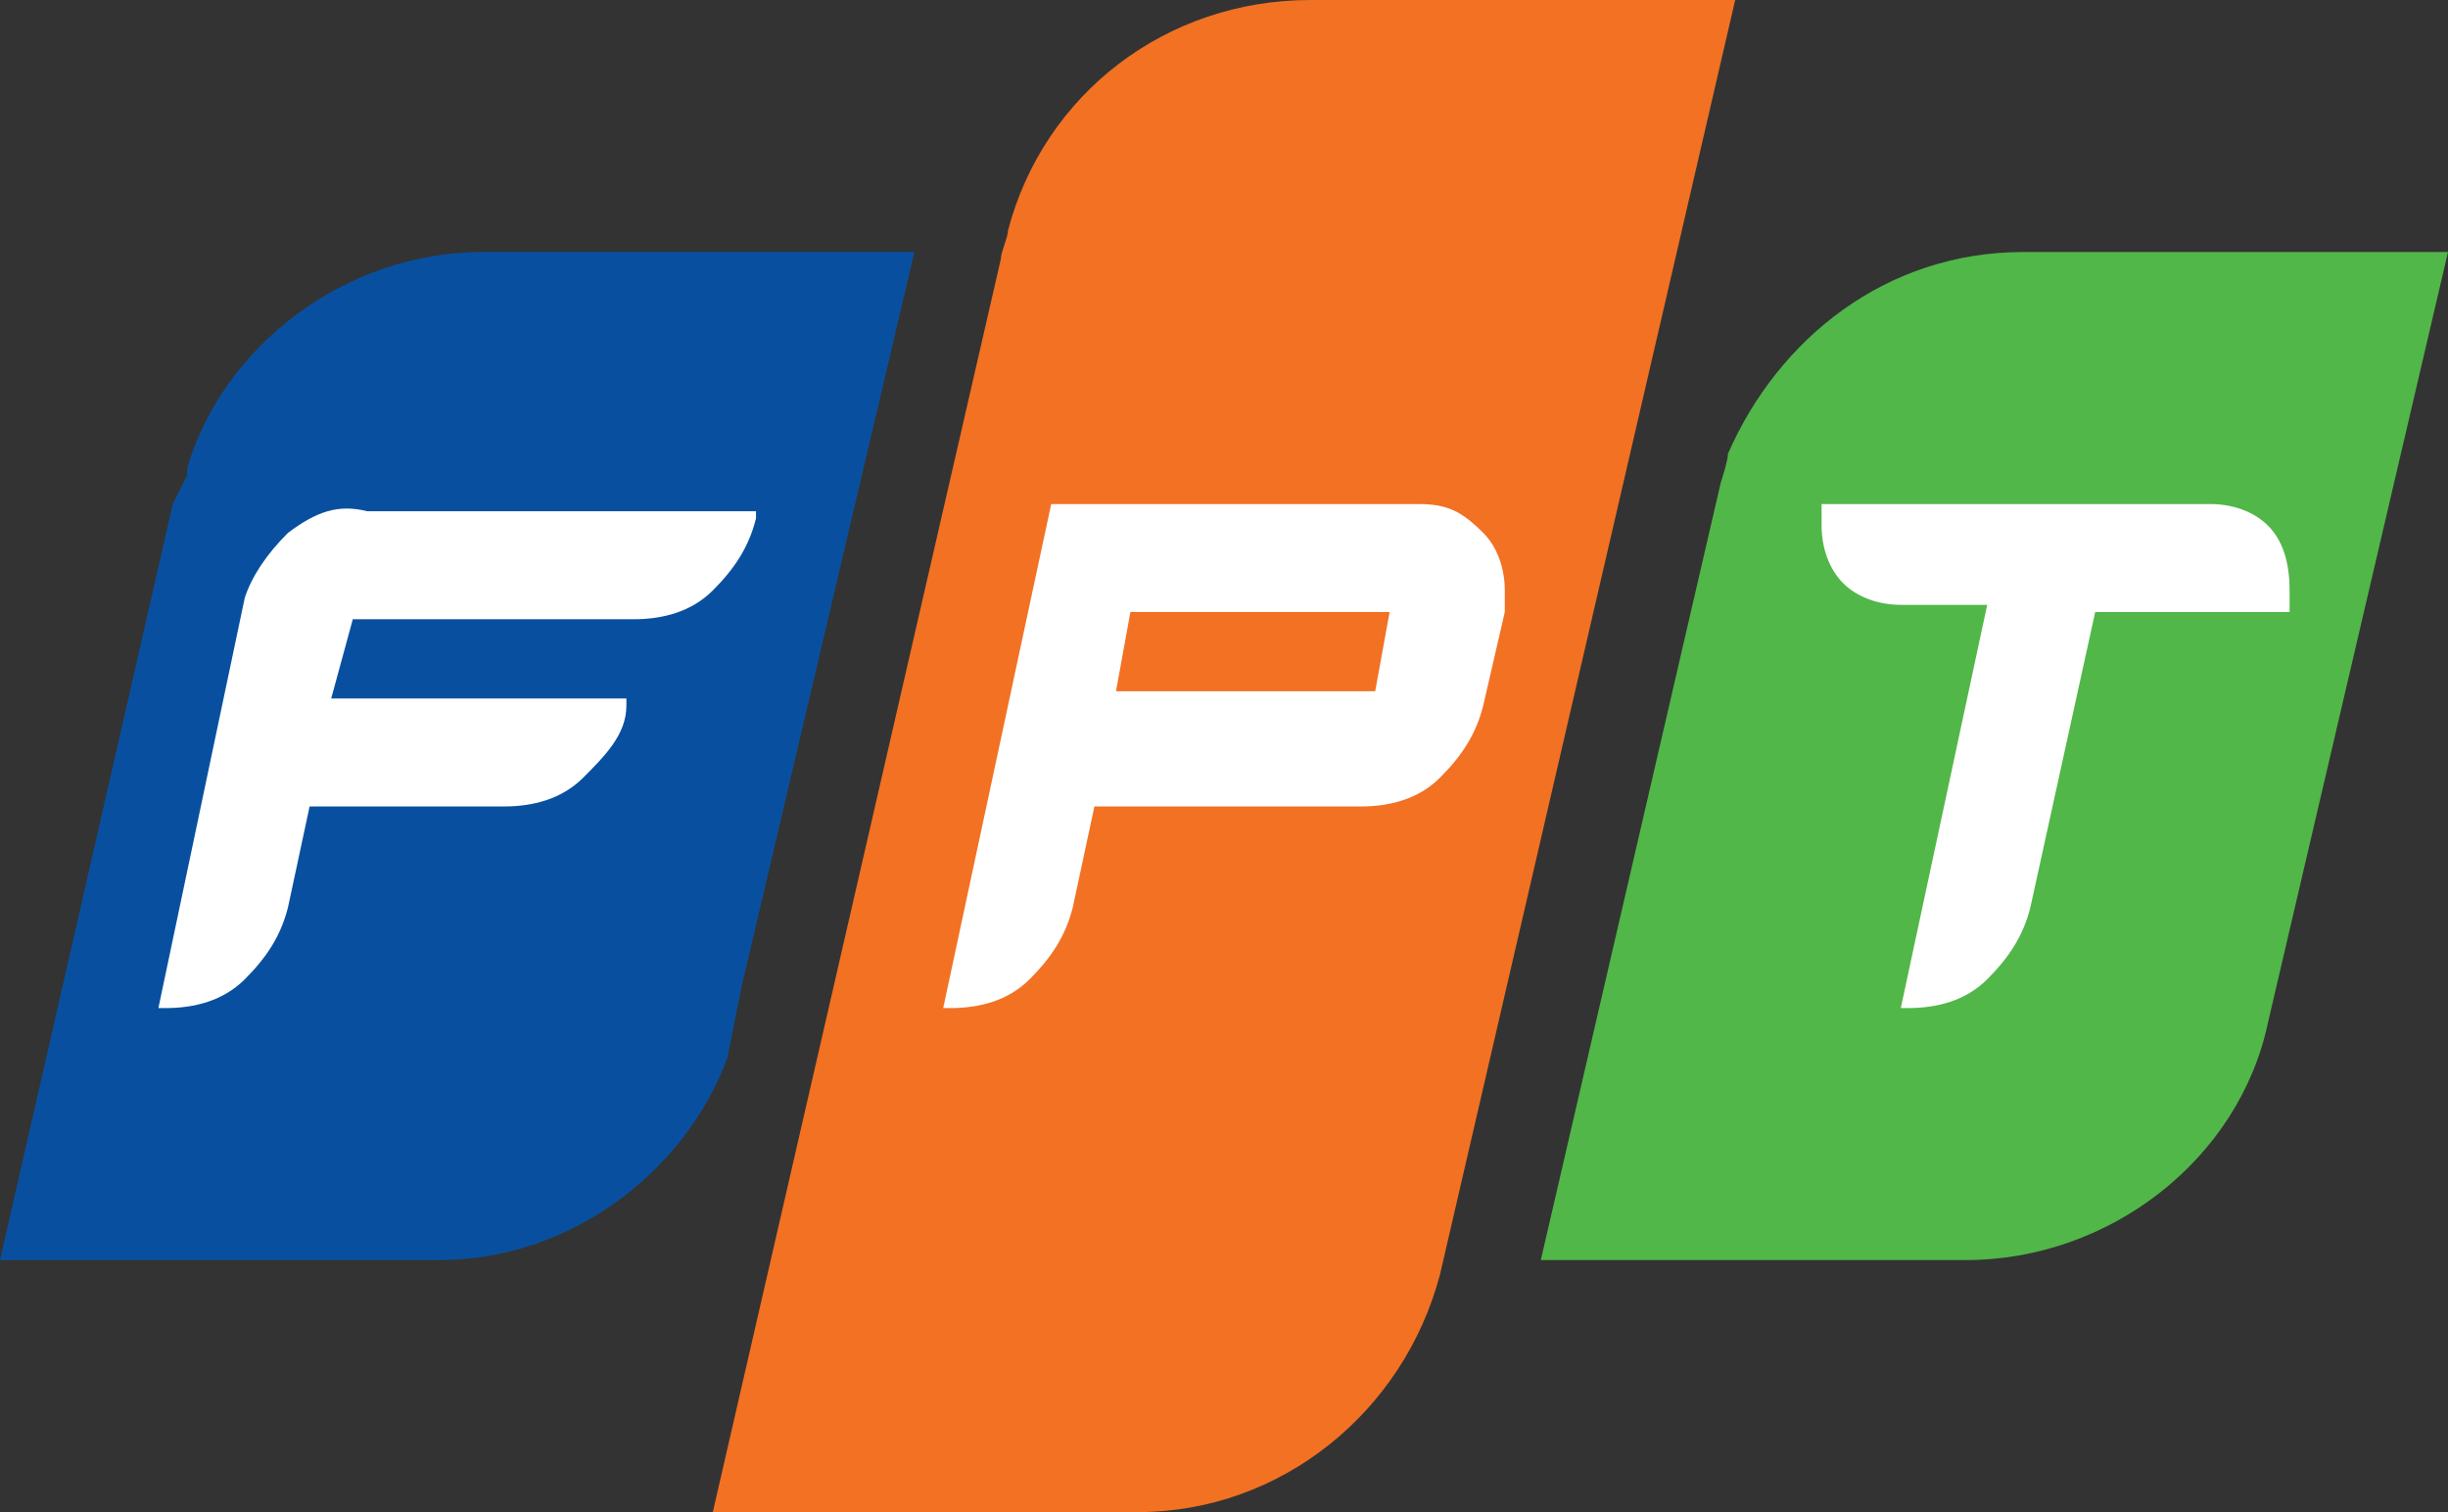
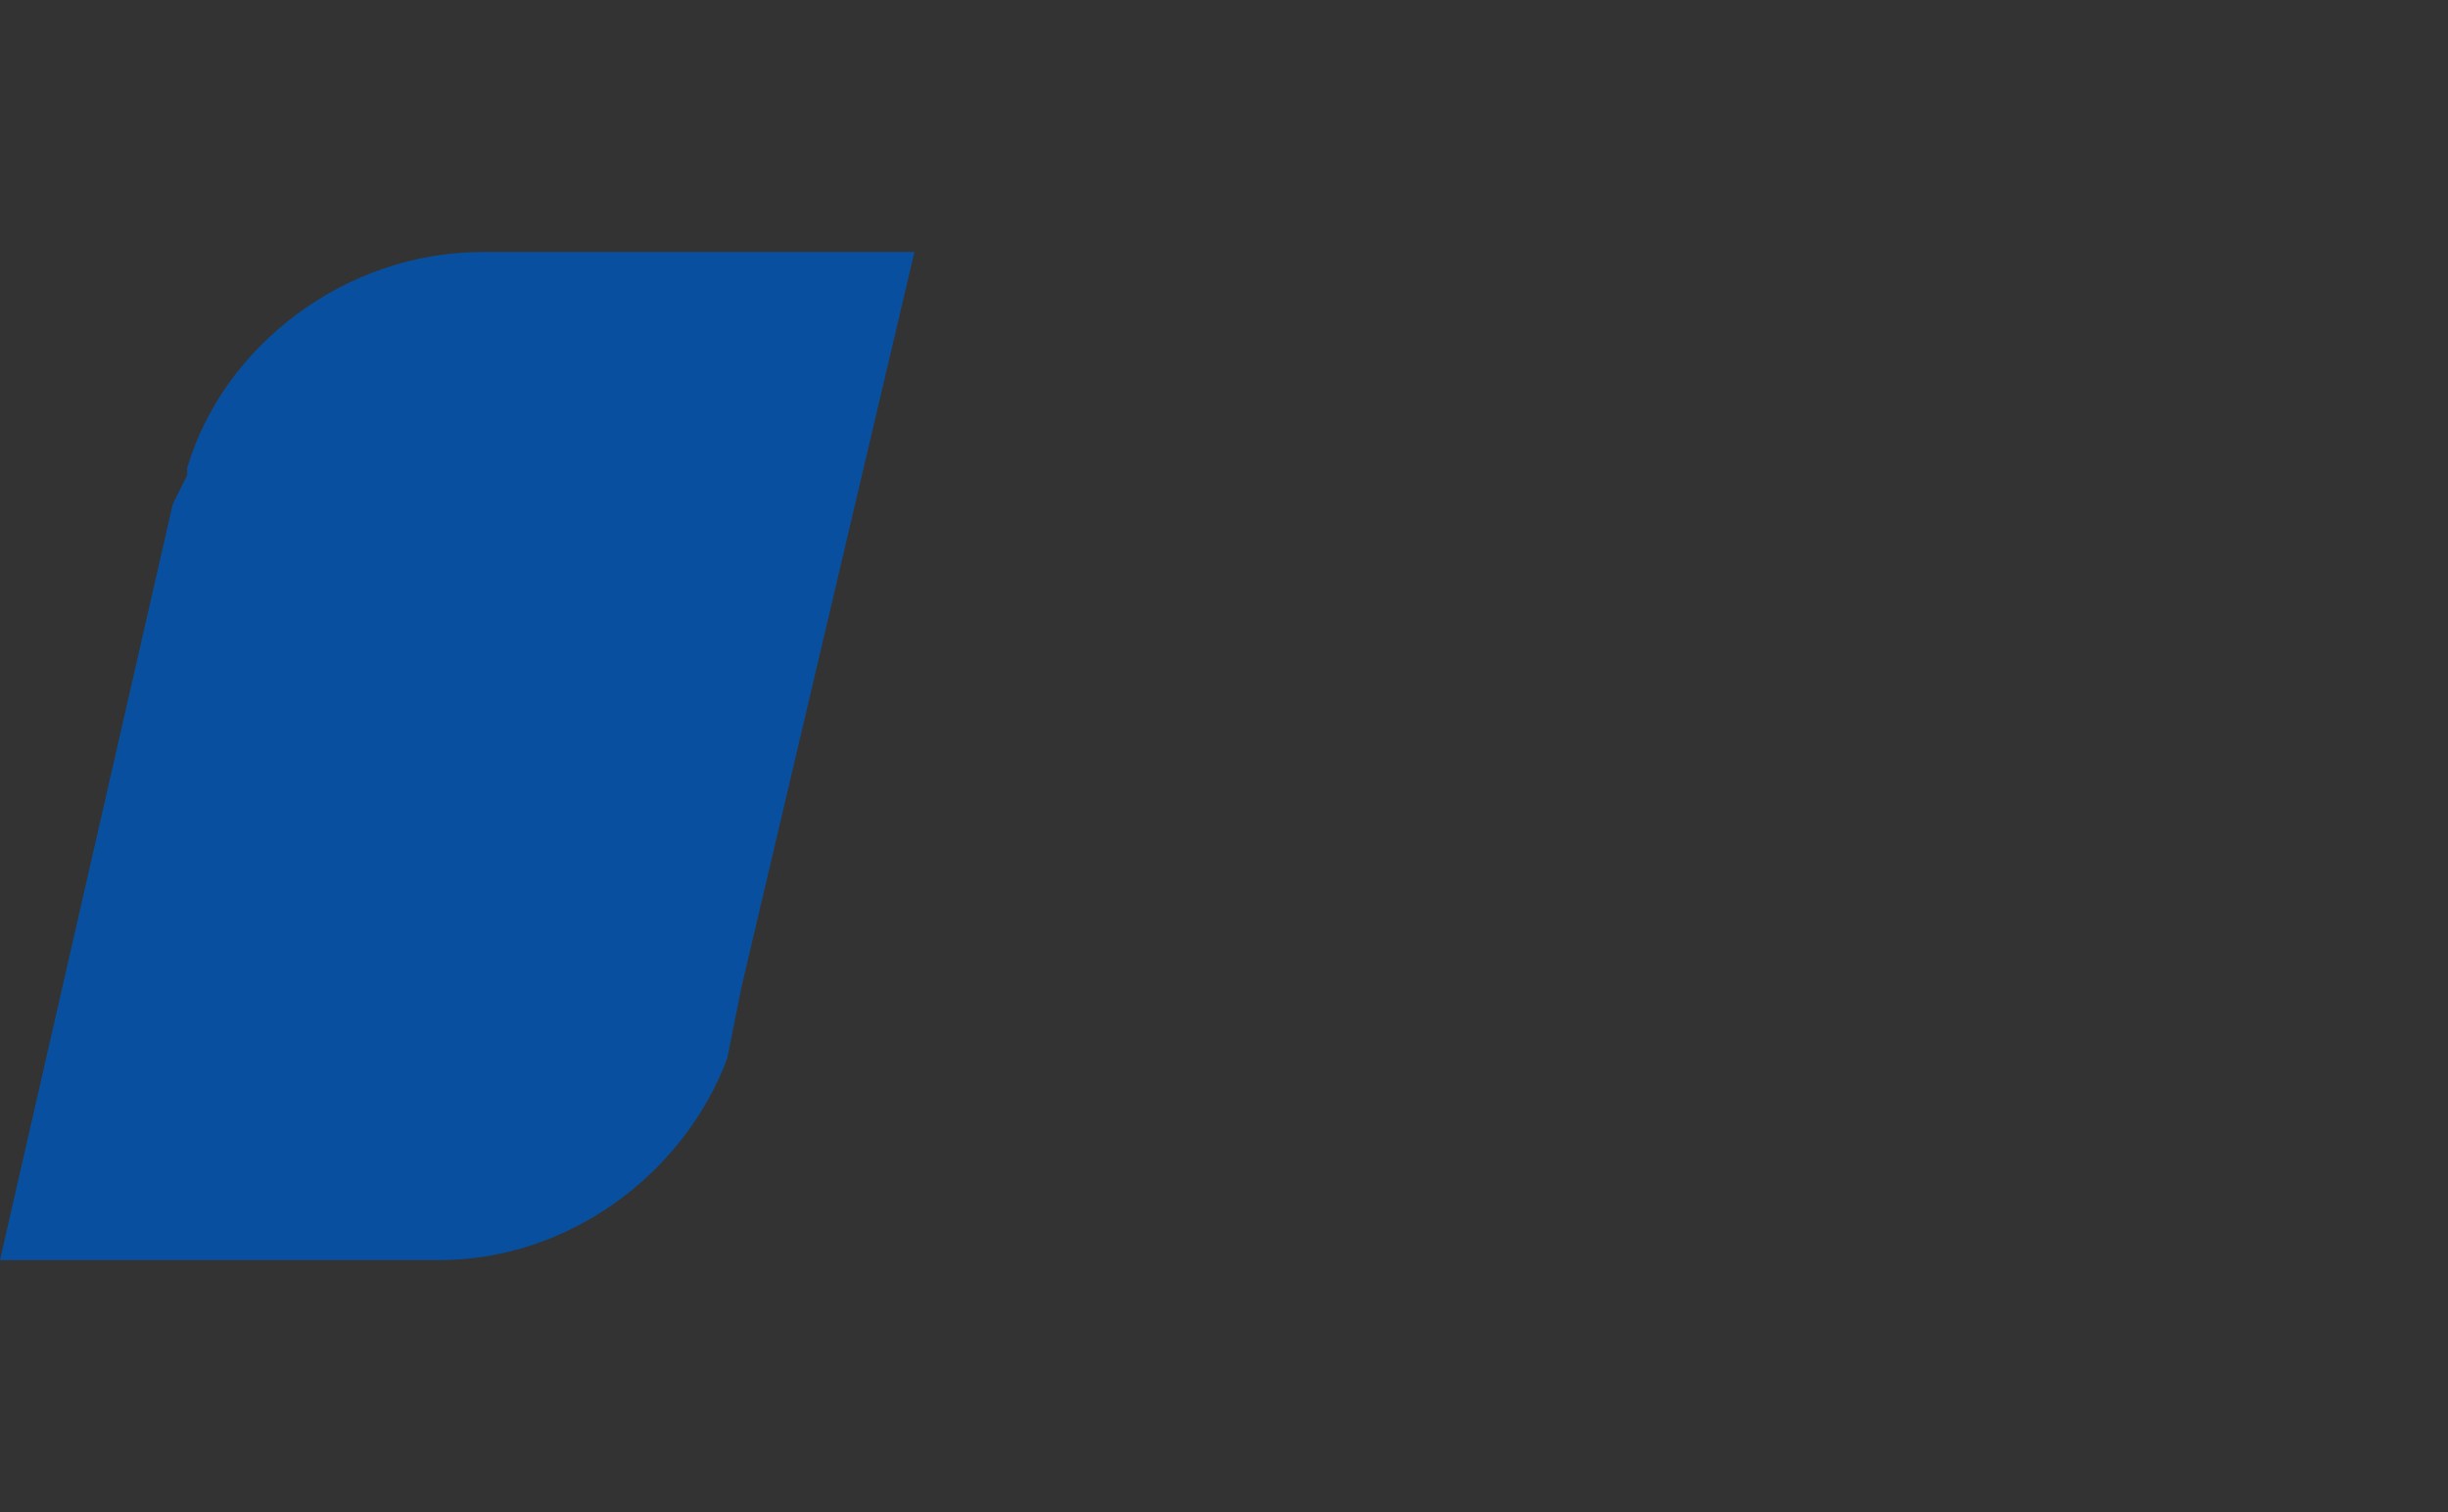
<svg xmlns="http://www.w3.org/2000/svg" version="1.1" id="Layer_1" x="0px" y="0px" viewBox="0 0 34 21" style="enable-background:new 0 0 34 21;" xml:space="preserve">
  <rect x="0" y="0" width="34" height="21" fill="#333333" stroke="none" />
  <style type="text/css">
	.st0{fill:#08509F;}
	.st1{fill:#F27123;}
	.st2{fill:#51B748;}
	.st3{fill:#FFFFFF;}
</style>
  <path class="st0" d="M6.7,3.5c-1.9,0-3.6,1.3-4.1,3v0.1L2.4,7L0,17.5h6.1c1.8,0,3.4-1.2,4-2.8l0.2-1l2.4-10.2H6.7L6.7,3.5z" />
-   <path class="st1" d="M18.2,0c-2,0-3.7,1.3-4.2,3.2c0,0.1-0.1,0.3-0.1,0.4L9.9,21h5.9c2,0,3.7-1.4,4.2-3.3l0,0L24.1,0H18.2z" />
-   <path class="st2" d="M28.1,3.5c-1.9,0-3.4,1.2-4.1,2.8c0,0.1-0.1,0.4-0.1,0.4l-2.5,10.8h5.9c2,0,3.8-1.4,4.2-3.3l0,0L34,3.5H28.1  L28.1,3.5z" />
-   <path class="st3" d="M4,7.4C3.7,7.7,3.5,8,3.4,8.3L2.2,14h0.1c0.4,0,0.8-0.1,1.1-0.4c0.3-0.3,0.5-0.6,0.6-1l0.3-1.4H7  c0.4,0,0.8-0.1,1.1-0.4c0.3-0.3,0.6-0.6,0.6-1V9.7H4.6l0.3-1.1h3.9c0.4,0,0.8-0.1,1.1-0.4c0.3-0.3,0.5-0.6,0.6-1V7.1H5.1  C4.7,7,4.4,7.1,4,7.4z" />
-   <path class="st3" d="M31.5,7.3C31.3,7.1,31,7,30.7,7h-5.4l0,0c0,0.1,0,0.2,0,0.3c0,0.3,0.1,0.6,0.3,0.8c0.2,0.2,0.5,0.3,0.8,0.3h1.2  L26.4,14h0.1c0.4,0,0.8-0.1,1.1-0.4c0.3-0.3,0.5-0.6,0.6-1l0.9-4.1h2.7l0,0c0-0.1,0-0.2,0-0.3C31.8,7.8,31.7,7.5,31.5,7.3z" />
-   <path class="st3" d="M19.7,7h-3.6l0,0h-1.5l-1.5,7h0.1c0.4,0,0.8-0.1,1.1-0.4s0.5-0.6,0.6-1l0.3-1.4h3.7c0.4,0,0.8-0.1,1.1-0.4  c0.3-0.3,0.5-0.6,0.6-1l0.3-1.3c0-0.1,0-0.2,0-0.3c0-0.3-0.1-0.6-0.3-0.8C20.3,7.1,20.1,7,19.7,7z M15.7,8.5h3.6l-0.2,1.1h-3.6  L15.7,8.5z" />
</svg>